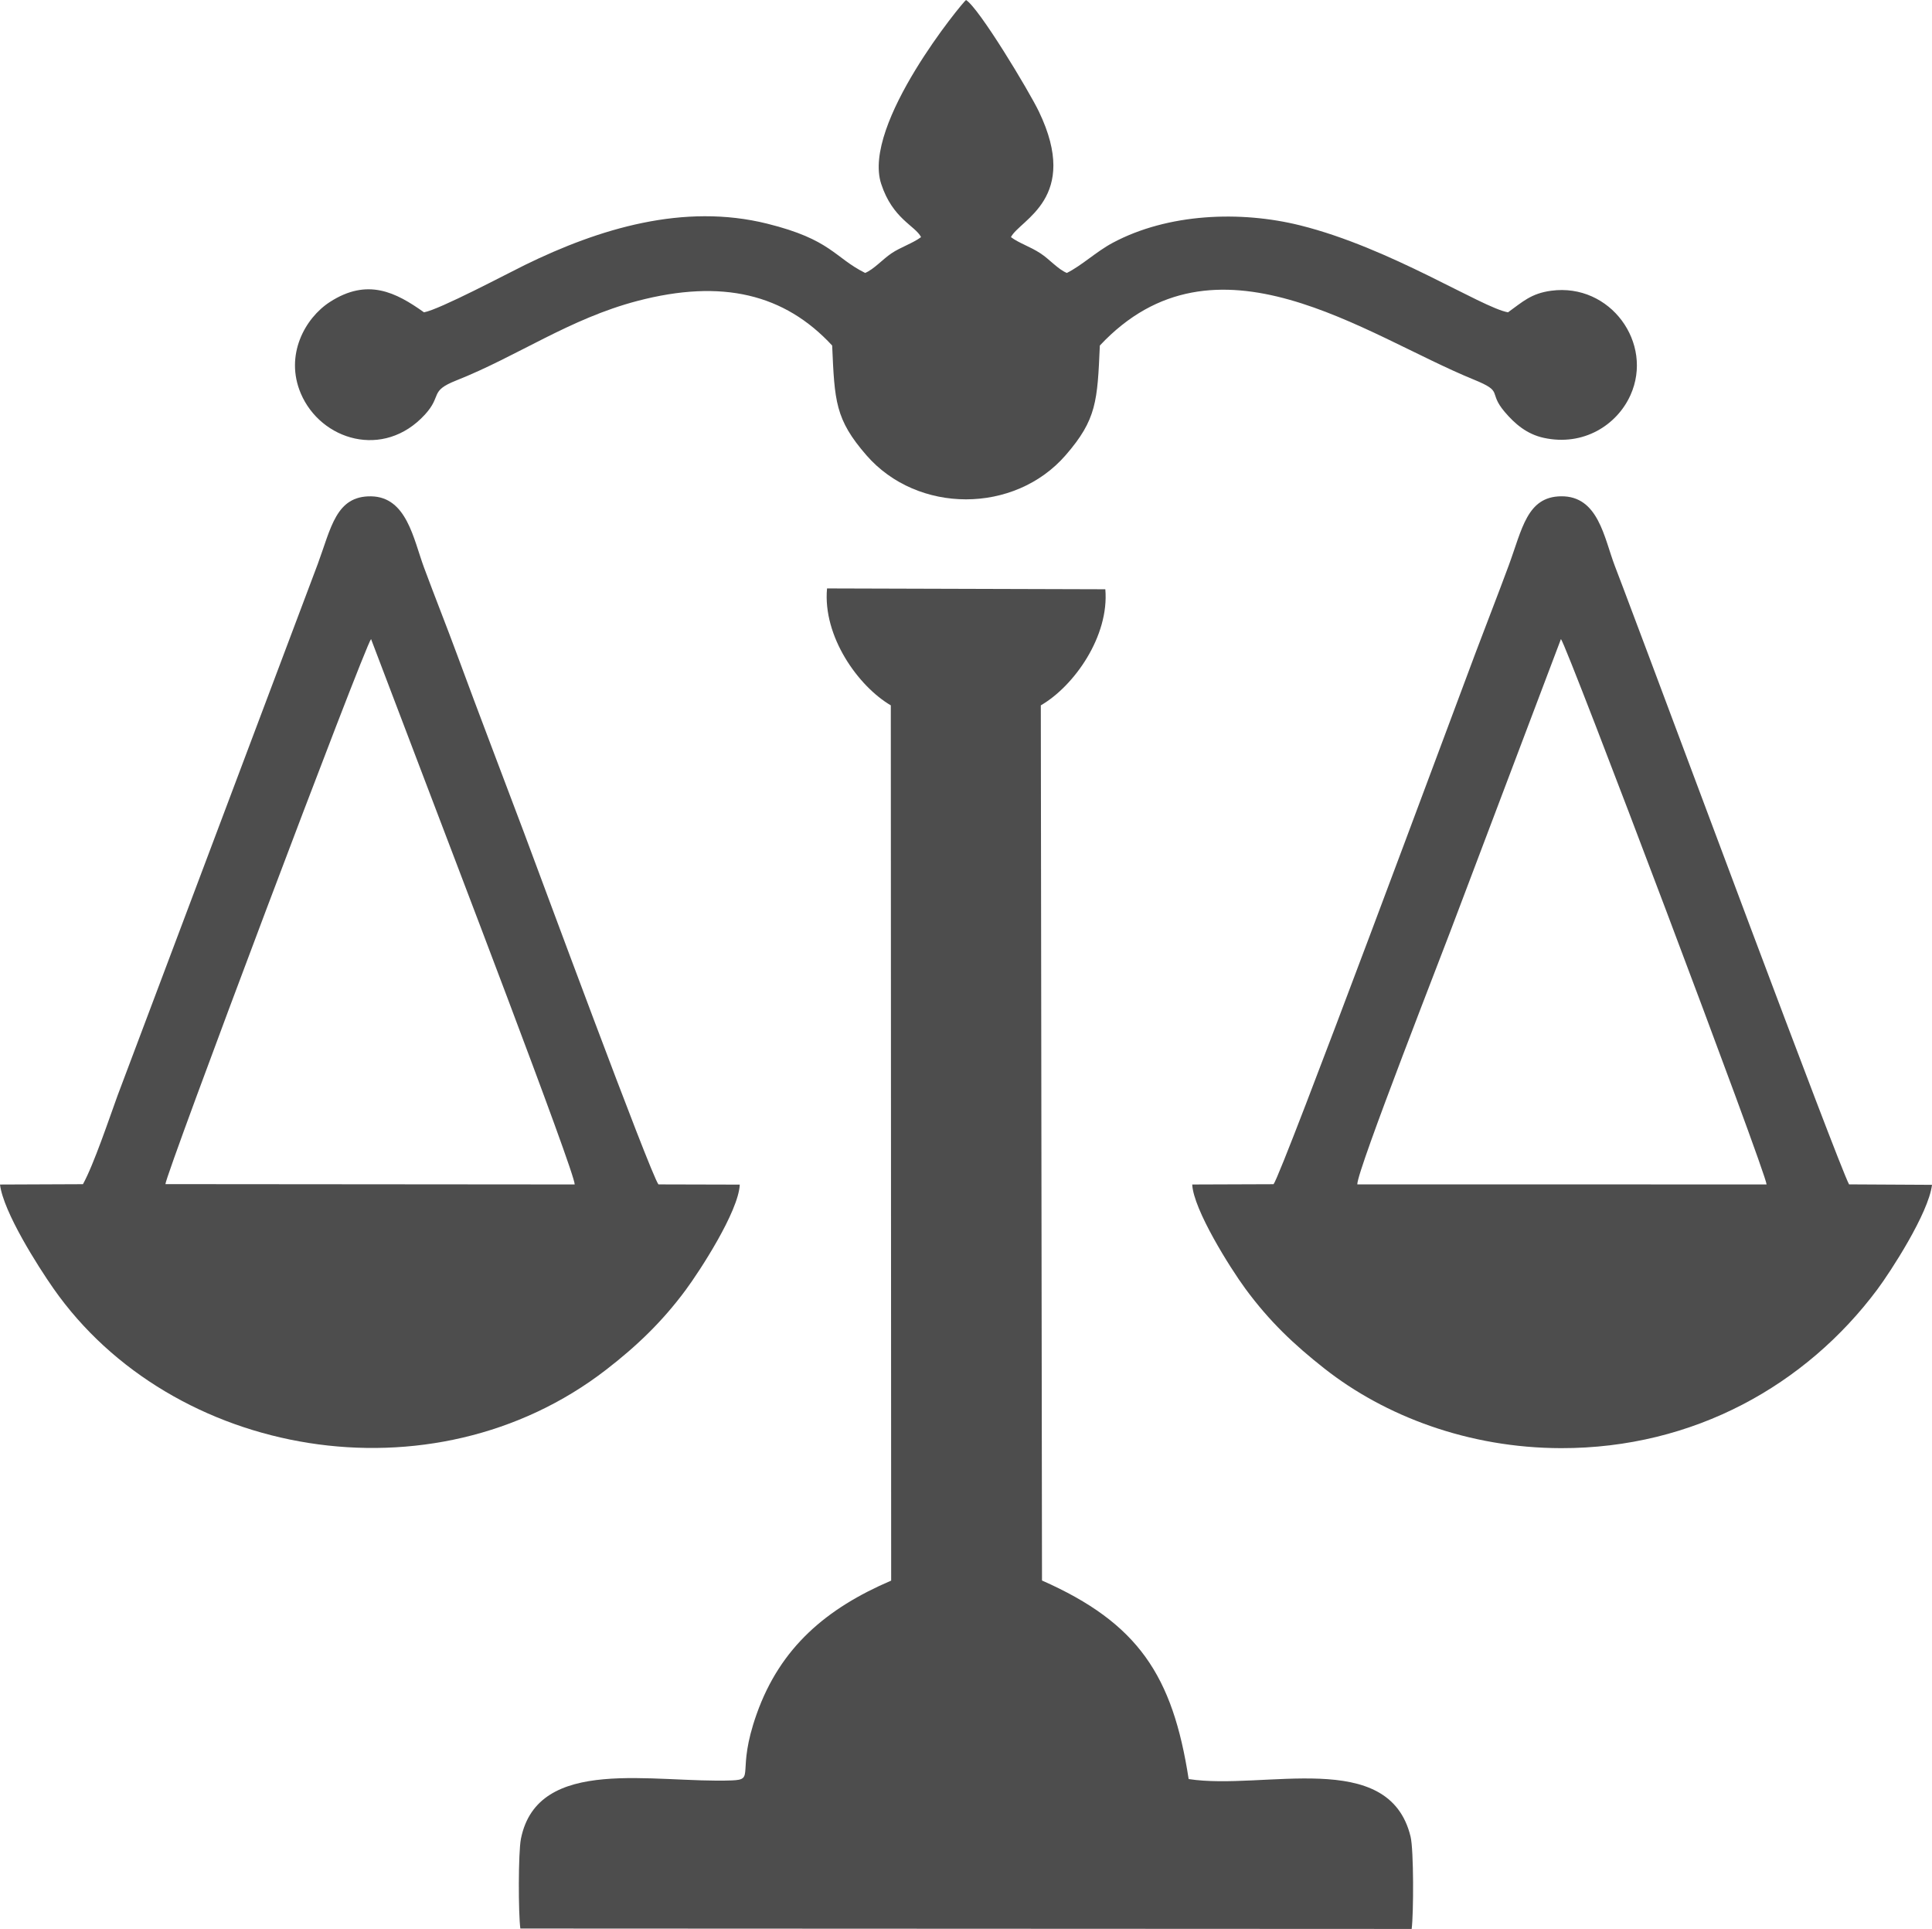
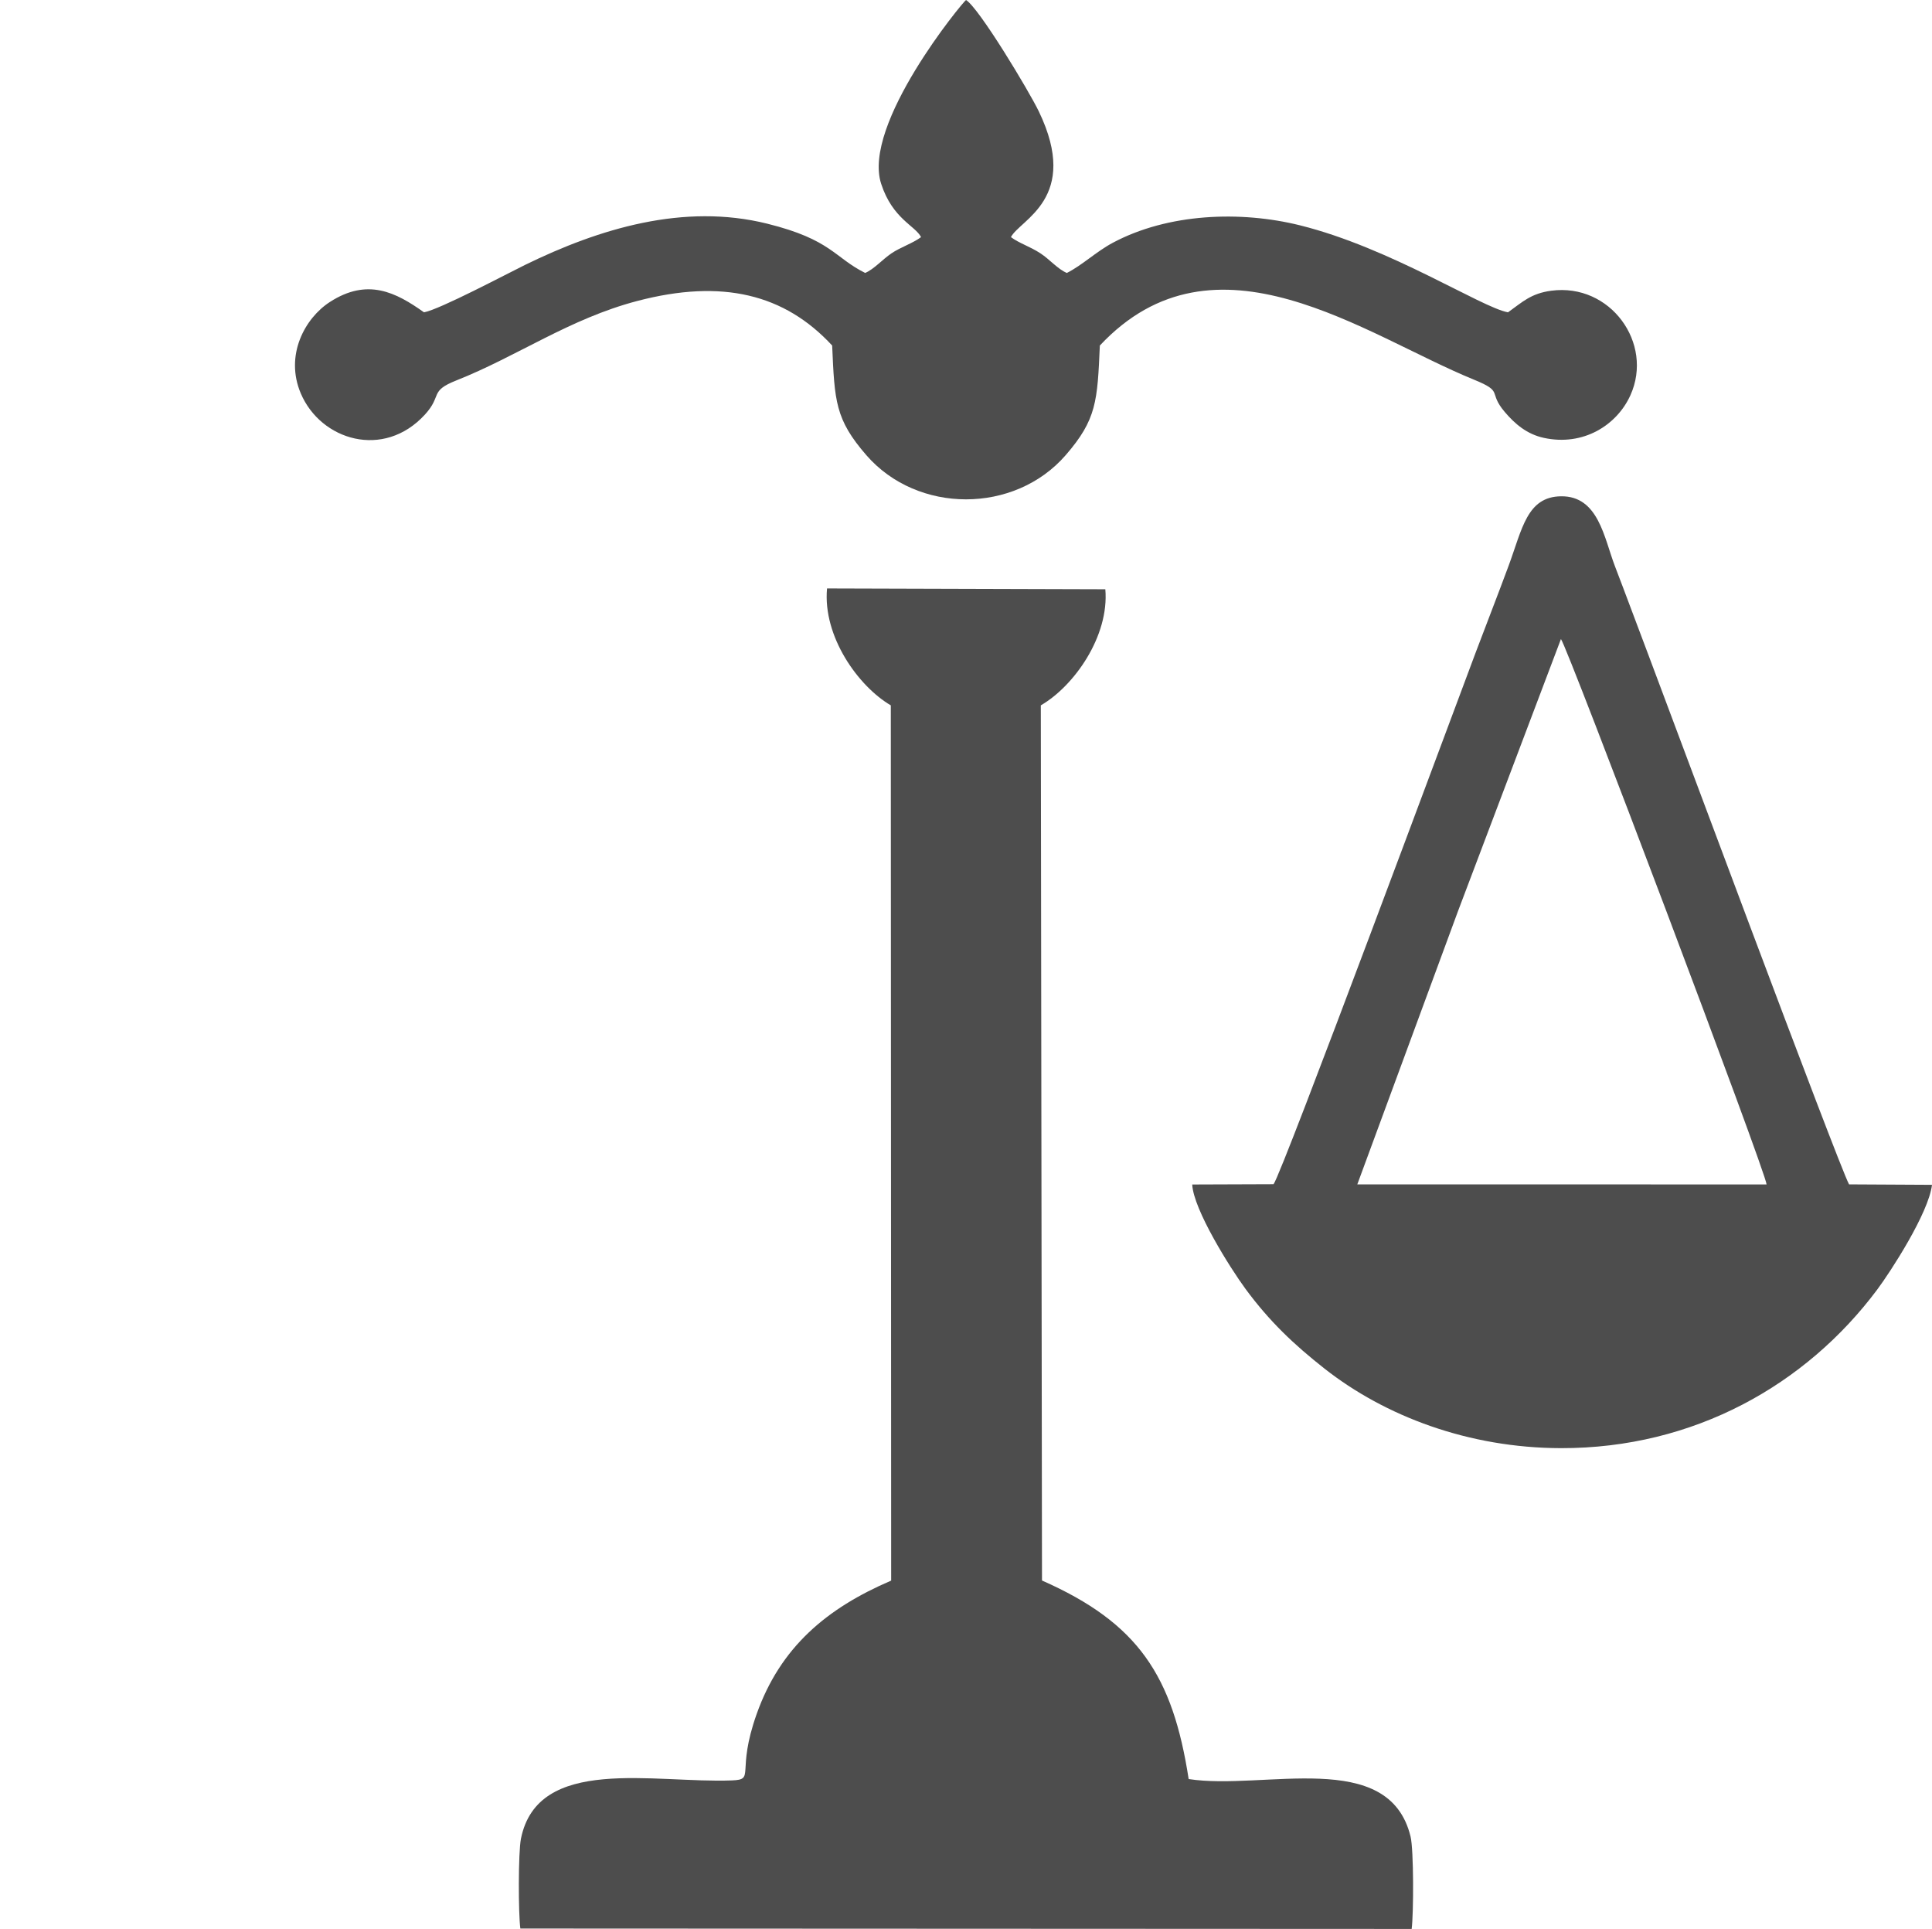
<svg xmlns="http://www.w3.org/2000/svg" xml:space="preserve" width="77.756mm" height="77.629mm" version="1.1" style="shape-rendering:geometricPrecision; text-rendering:geometricPrecision; image-rendering:optimizeQuality; fill-rule:evenodd; clip-rule:evenodd" viewBox="0 0 5485.13 5476.16">
  <defs>
    <style type="text/css">
   
    .fil0 {fill:#4D4D4D}
   
  </style>
  </defs>
  <g id="Camada_x0020_1">
    <path class="fil0" d="M2529.09 2002.45l1.01 2484.82c-182.8,78.38 -314.44,188.63 -381.96,379.01 -59.09,166.61 -2.18,185.58 -70.12,188.21 -221.72,8.57 -550.98,-72.31 -598.96,165.3 -7.94,39.29 -7.49,213.58 -1.74,255.24l2530.54 1.14c5.64,-42.99 6.05,-224.33 -3.14,-262.21 -61.43,-253.14 -416.99,-130.38 -629.99,-163.3 -45.26,-293.26 -142.8,-442.82 -416.4,-563.67l-3.36 -2484.53c94.47,-54.61 194.62,-196.4 183.16,-329.58l-790.1 -2.35c-12.54,136.51 88.8,277.97 181.06,331.93z" />
-     <path class="fil0" d="M235.49 3361.87l-235.49 0.97c9.69,78.55 108.58,233.34 151.53,294.81 335.84,480.59 1075.3,612.91 1569.35,230.92 85.31,-65.96 157.76,-134.55 225.27,-225.53 40.27,-54.26 150.64,-223.67 154.14,-299.98l-230.89 -0.59c-22.87,-29.22 -341.77,-892.29 -381.56,-998.35 -61.21,-163.19 -127.27,-334.78 -189.99,-505.2 -29.43,-79.97 -62.58,-162.89 -94.06,-247.84 -29.94,-80.79 -49.01,-200.48 -150.27,-202.02 -99.59,-1.51 -113.32,89.14 -151.41,192.22l-568.55 1509.53c-22.55,61.95 -67.4,195.73 -98.06,251.06zm234.18 -0.2l1161.93 0.95c1.47,-32.79 -366.58,-991.3 -431,-1161.61l-147.12 -386.73c-18.31,20.32 -583.98,1521.24 -583.81,1547.4z" />
-     <path class="fil0" d="M3615.74 3361.91l-230.89 0.83c3.28,70.97 107.81,237.28 151,296 68.53,93.16 138.23,158.74 224.45,226.61 170.86,134.48 408.25,225.39 671.37,225.89 377.86,0.73 695.99,-179.85 897.92,-450.15 36.75,-49.2 145.74,-216.26 155.55,-297.42l-235.48 -1.28c-30.31,-55.41 -523.61,-1381.9 -570.52,-1505.36 -32.9,-86.58 -61.47,-164.46 -94.05,-249.26 -30.94,-80.55 -46.78,-200.36 -153.45,-198.82 -96.59,1.4 -109.96,93 -148.39,196.8 -32.26,87.13 -63.16,165.8 -94.05,247.77 -58.84,156.1 -549.31,1478.03 -573.44,1508.39zm237.79 0.49l1161.93 0.18c0.2,-29.6 -566.45,-1529.01 -583.8,-1548.32l-292.08 772c-38.18,103.74 -287.77,738.08 -286.05,776.14z" />
+     <path class="fil0" d="M3615.74 3361.91l-230.89 0.83c3.28,70.97 107.81,237.28 151,296 68.53,93.16 138.23,158.74 224.45,226.61 170.86,134.48 408.25,225.39 671.37,225.89 377.86,0.73 695.99,-179.85 897.92,-450.15 36.75,-49.2 145.74,-216.26 155.55,-297.42l-235.48 -1.28c-30.31,-55.41 -523.61,-1381.9 -570.52,-1505.36 -32.9,-86.58 -61.47,-164.46 -94.05,-249.26 -30.94,-80.55 -46.78,-200.36 -153.45,-198.82 -96.59,1.4 -109.96,93 -148.39,196.8 -32.26,87.13 -63.16,165.8 -94.05,247.77 -58.84,156.1 -549.31,1478.03 -573.44,1508.39zm237.79 0.49l1161.93 0.18c0.2,-29.6 -566.45,-1529.01 -583.8,-1548.32l-292.08 772z" />
    <path class="fil0" d="M2614.99 673.14c-23.32,17.45 -58.64,28.83 -84.21,46.16 -25.53,17.3 -49.32,44.95 -74.51,55.57 -87.89,-43.76 -95.7,-94.55 -277.98,-139.86 -237.26,-58.98 -476.84,13.86 -688.13,117.31 -50.79,24.87 -241.86,126.31 -286.39,134.34 -79.66,-56.77 -160.34,-98.36 -267.17,-29.39 -71.07,45.89 -128.67,151.31 -82.62,259.66 56.6,133.16 235.37,188.09 352.57,59.87 49.51,-54.16 11.48,-66.06 89.01,-96.78 174.05,-68.97 321.14,-175 513.68,-225.58 241.41,-63.4 418.36,-19.39 553.33,126.47 6.98,158.31 8.6,209.48 97.21,311.46 145.06,166.98 420.51,166.98 565.58,0.01 88.26,-101.58 90.23,-153.56 97.19,-311.47 327.81,-350.05 752.79,-29.1 1061.73,96.74 86.85,35.38 38.83,34.19 87.65,91.64 29.33,34.51 63.04,63.27 110.95,73.75 112.26,24.54 207.7,-35.99 246.12,-121.24 66.42,-147.39 -57.05,-318.95 -225.1,-296.44 -57.34,7.68 -81.52,31.93 -122.55,61.29 -75.68,-13.7 -333.25,-182.93 -590.29,-246.9 -169.12,-42.09 -375.18,-34.35 -532.22,49.7 -46.94,25.13 -87.34,64.22 -129.99,85.42 -25.76,-10.82 -48.65,-38.42 -74.78,-55.58 -30.05,-19.75 -60.36,-28.5 -83.94,-46.16 25.4,-49.8 197.89,-109.93 79.3,-356.56 -27.86,-57.95 -169.9,-294.21 -206.87,-316.58 -8.73,5.28 -295.96,352.93 -240.81,522.01 32.48,99.59 96.47,118.36 113.23,151.12z" />
  </g>
</svg>